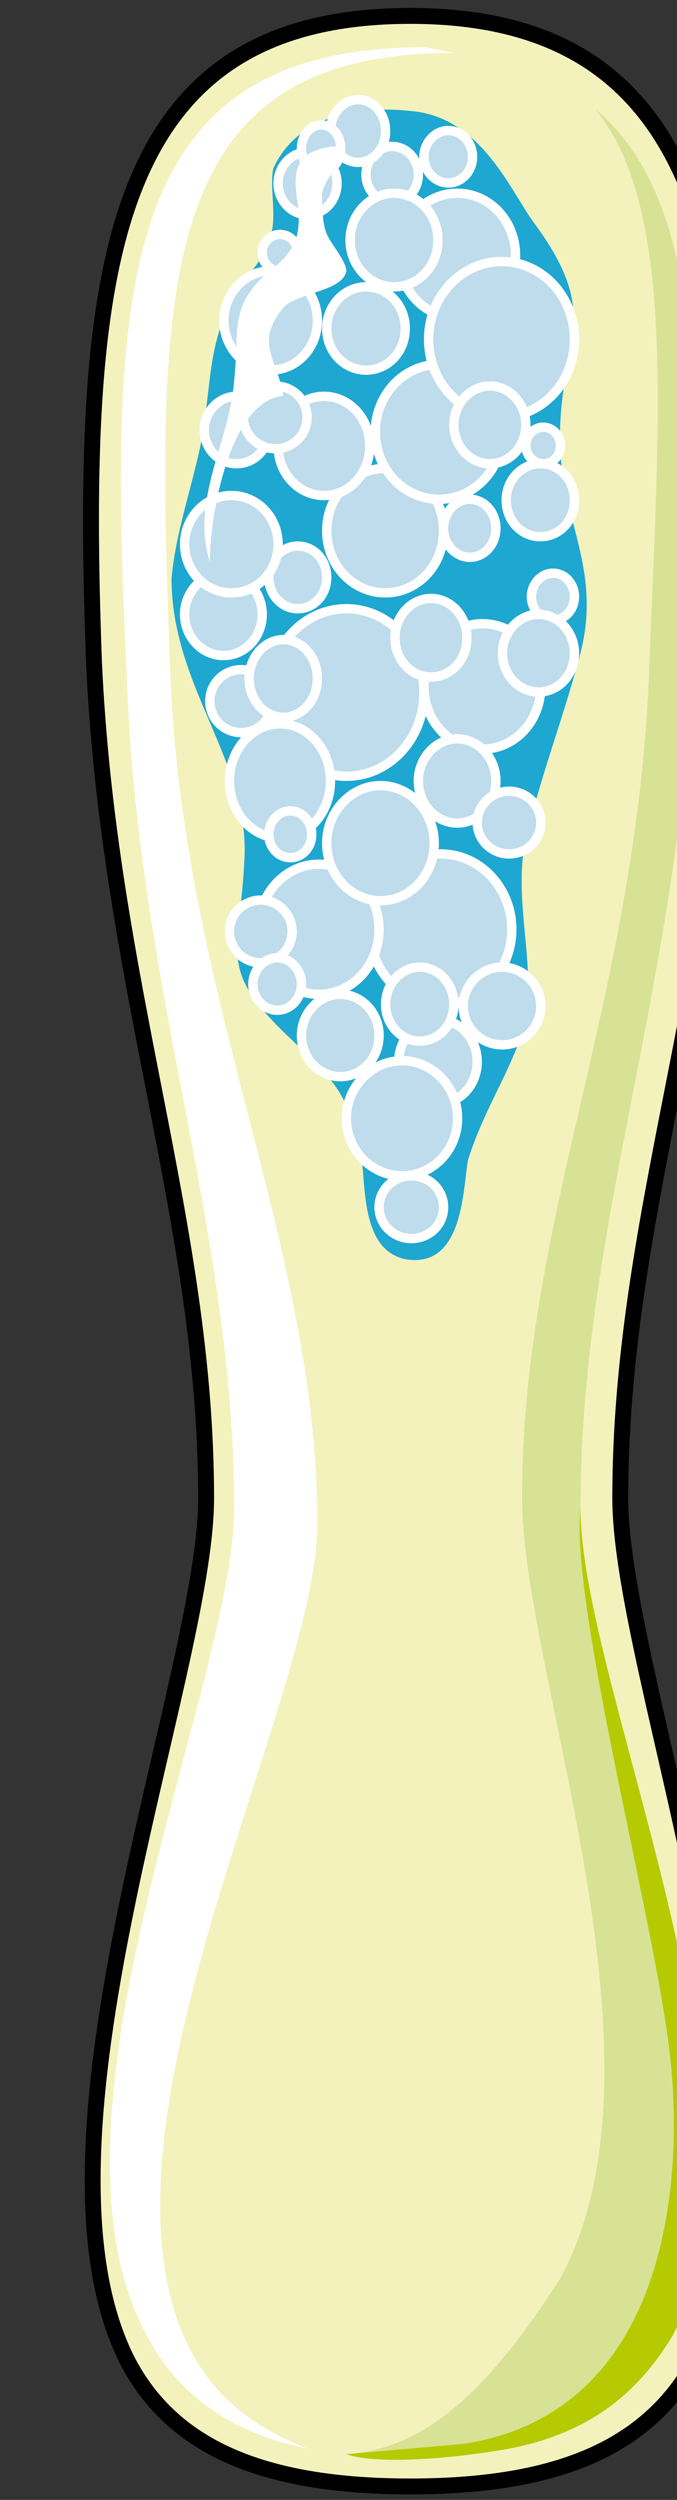
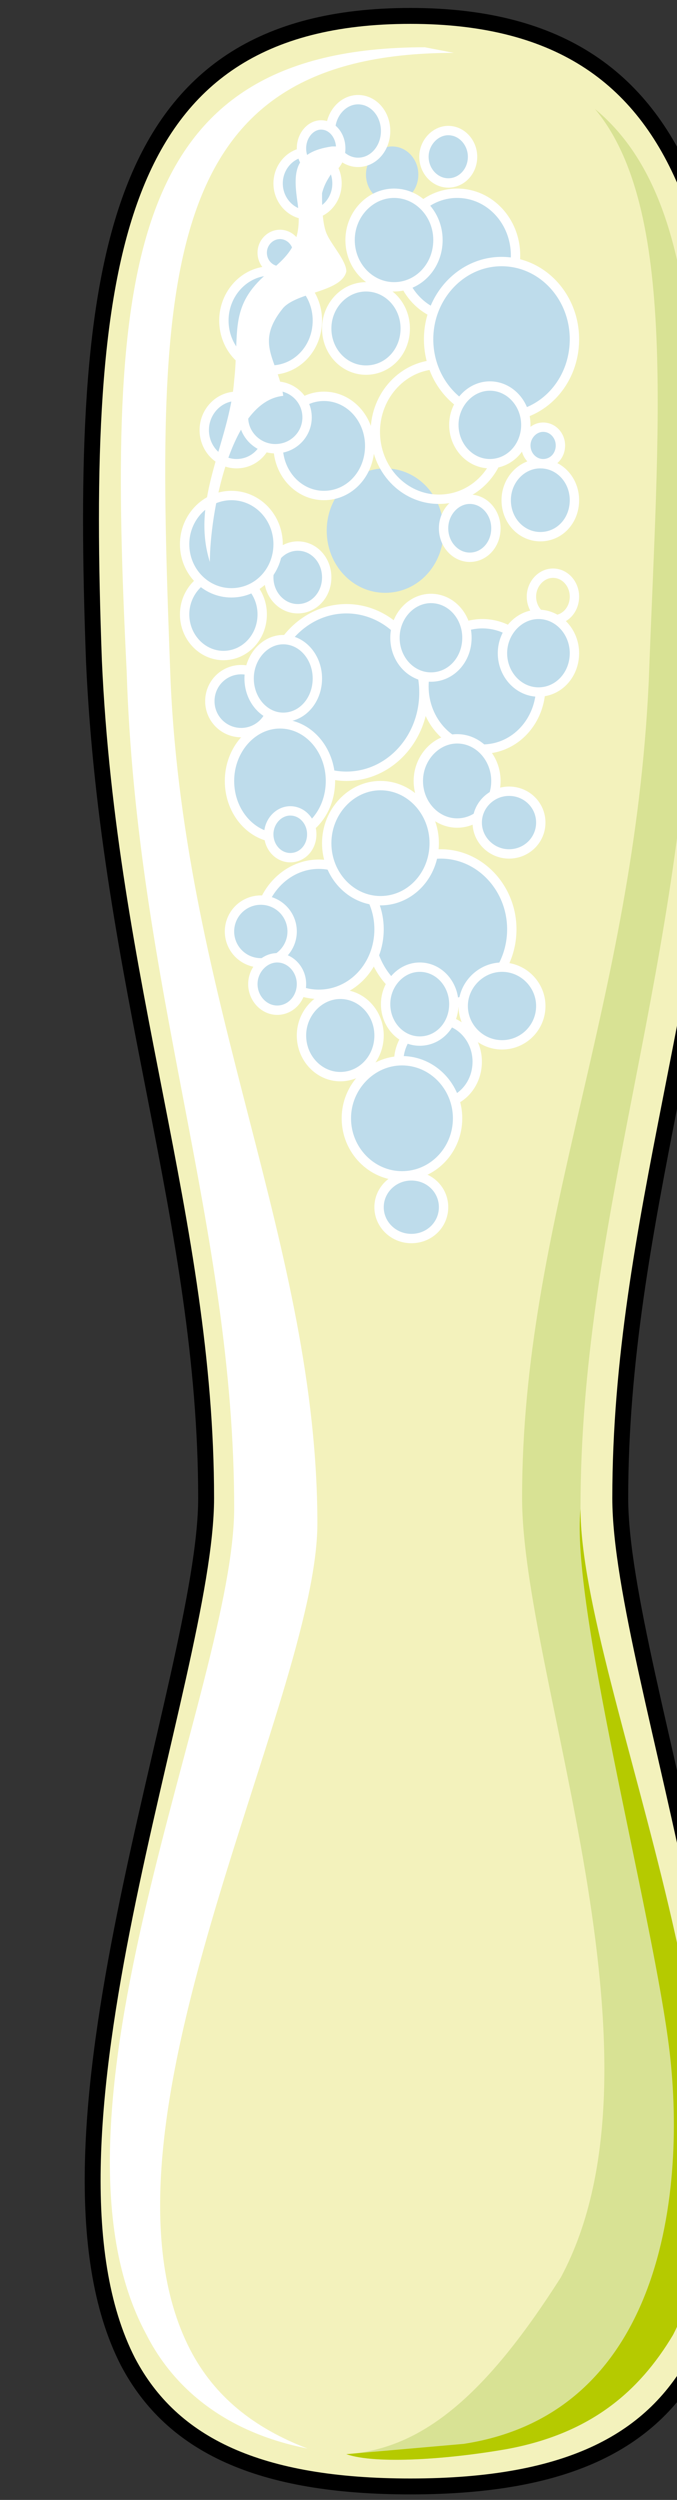
<svg xmlns="http://www.w3.org/2000/svg" version="1.0" viewBox="0 0 57.902 213.581">
  <rect x="0" y="0" width="57.902" height="213.581" fill="#333333" stroke="none" />
  <defs>
    <clipPath clipPathUnits="userSpaceOnUse" id="a">
      <path d="M6.396.08h57.805v213.71H6.396z" />
    </clipPath>
  </defs>
  <path clip-path="url(#a)" d="M10.913 201.758c-9.594-18.669 6.676-58.685 6.676-73.796 0-23.545-8.355-43.973-9.594-71.516-1.24-33.78 1.24-55.127 27.064-55.127S63.8 23.106 62.562 56.886c-1.24 27.543-9.554 47.53-9.554 71.076 0 15.111 15.79 54.248 6.636 73.356-3.758 7.076-10.834 11.073-24.585 11.073-12.912 0-20.388-3.518-24.146-10.633z" fill="#f3f2bc" fill-rule="evenodd" fill-opacity="1" stroke="none" />
  <path clip-path="url(#a)" d="M36.338 4.038c-25.944 0-27.184 19.548-25.505 53.287.84 27.104 9.195 47.531 9.195 71.517 0 15.11-17.59 51.968-7.516 70.597 2.479 4.877 7.076 8.435 13.792 9.754-4.597-1.759-7.955-4.437-10.034-8.435-9.634-18.628 10.874-55.486 10.874-70.597 0-23.546-11.314-44.413-12.553-71.916-1.28-33.78-1.679-53.728 24.225-53.728z" fill="#fff" fill-rule="evenodd" fill-opacity="1" stroke="none" />
  <path clip-path="url(#a)" d="M50.89 9.314c9.154 7.556 9.154 24.466 8.314 48.011-1.24 27.064-9.554 47.531-9.554 71.517 0 15.11 17.47 51.968 7.915 70.637-2.918 4.877-7.076 8.435-14.191 9.754-4.997.88-11.233 1.32-13.752.44 6.676-.44 12.113-5.317 18.349-15.11 9.994-18.63-3.318-51.53-3.318-66.6 0-23.546 9.554-42.215 10.833-69.758.8-21.787 2.479-40.416-4.597-48.89z" fill="#d8e294" fill-rule="evenodd" fill-opacity="1" stroke="none" />
  <path clip-path="url(#a)" d="M29.622 209.673c2.519.88 8.755.44 13.752-.44 7.115-1.319 11.273-4.877 14.191-9.754 9.554-18.629-7.915-55.446-7.915-70.557-.84 7.995 5.836 33.3 7.475 45.252 1.68 11.993 0 31.941-17.469 34.62z" fill="#b5ca00" fill-rule="evenodd" fill-opacity="1" stroke="none" />
-   <path d="M35.019 9.474c-4.557-.48-9.554.44-11.633 4.877-.4 1.76.44 4.438-.4 6.197-.4 1.798-2.478 3.557-3.318 5.356-1.639 3.518-1.639 6.197-2.079 9.315-.4 4.437-2.478 9.314-2.918 14.191 0 9.314 6.676 15.55 6.236 23.986-.4 8.434-2.478 9.314 4.158 15.55 3.718 3.558 4.557 4.437 5.796 9.314.44 3.119 0 8.435 3.758 9.315 4.957.88 4.957-5.757 5.397-8.435 1.239-3.998 3.318-7.076 4.557-10.634 1.679-5.356-.84-11.113.4-16.87 1.279-5.356 3.318-10.673 4.597-15.55 2.039-7.555-1.679-11.553-1.679-18.669 0-8.435 3.718-10.193-2.079-18.189-2.079-2.678-4.557-9.314-10.793-9.754z" fill="#1da7d1" fill-rule="evenodd" fill-opacity="1" stroke="none" />
  <path clip-path="url(#a)" d="M10.953 201.798c-9.594-18.669 6.676-58.685 6.676-73.796 0-23.545-8.355-43.973-9.594-71.516C6.795 22.706 9.275 1.359 35.1 1.359c0 0 0 0 0 0 25.824 0 28.742 21.787 27.503 55.566-1.24 27.544-9.554 47.532-9.554 71.077 0 15.111 15.79 54.248 6.636 73.356-3.758 7.076-10.834 11.073-24.585 11.073-12.912 0-20.388-3.518-24.146-10.633" fill="none" stroke="#000" stroke-width="1.359px" stroke-linecap="round" stroke-linejoin="round" stroke-miterlimit="4" stroke-dasharray="none" stroke-opacity="1" />
  <path d="M27.943 45.333c0-2.919 2.239-5.317 4.997-5.317 2.798 0 4.997 2.398 4.997 5.317 0 2.958-2.199 5.316-4.997 5.316-2.758 0-4.997-2.358-4.997-5.316z" fill="#bedceb" fill-rule="evenodd" fill-opacity="1" stroke="none" />
-   <path d="M27.943 45.333c0-2.919 2.239-5.317 4.997-5.317 2.798 0 4.997 2.398 4.997 5.317 0 2.958-2.199 5.316-4.997 5.316-2.758 0-4.997-2.358-4.997-5.316" fill="none" stroke="#fff" stroke-width=".8px" stroke-linecap="round" stroke-linejoin="round" stroke-miterlimit="4" stroke-dasharray="none" stroke-opacity="1" />
-   <path d="M32.1 36.898c0-3.158 2.44-5.757 5.437-5.757 3.038 0 5.437 2.599 5.437 5.757 0 3.198-2.399 5.756-5.437 5.756-2.998 0-5.436-2.558-5.436-5.756z" fill="#bedceb" fill-rule="evenodd" fill-opacity="1" stroke="none" />
  <path d="M32.1 36.898c0-3.158 2.44-5.757 5.437-5.757 3.038 0 5.437 2.599 5.437 5.757 0 3.198-2.399 5.756-5.437 5.756-2.998 0-5.436-2.558-5.436-5.756" fill="none" stroke="#fff" stroke-width=".8px" stroke-linecap="round" stroke-linejoin="round" stroke-miterlimit="4" stroke-dasharray="none" stroke-opacity="1" />
  <path d="M23.786 38.097c0-2.319 1.759-4.238 3.917-4.238 2.199 0 3.918 1.92 3.918 4.238 0 2.358-1.72 4.237-3.918 4.237-2.158 0-3.917-1.879-3.917-4.237z" fill="#bedceb" fill-rule="evenodd" fill-opacity="1" stroke="none" />
  <path d="M23.786 38.097c0-2.319 1.759-4.238 3.917-4.238 2.199 0 3.918 1.92 3.918 4.238 0 2.358-1.72 4.237-3.918 4.237-2.158 0-3.917-1.879-3.917-4.237" fill="none" stroke="#fff" stroke-width=".8px" stroke-linecap="round" stroke-linejoin="round" stroke-miterlimit="4" stroke-dasharray="none" stroke-opacity="1" />
  <path d="M37.937 45.133c0-1.36 1.04-2.479 2.239-2.479 1.239 0 2.238 1.12 2.238 2.479 0 1.399-1 2.478-2.238 2.478-1.2 0-2.239-1.08-2.239-2.478z" fill="#bedceb" fill-rule="evenodd" fill-opacity="1" stroke="none" />
  <path d="M37.937 45.133c0-1.36 1.04-2.479 2.239-2.479 1.239 0 2.238 1.12 2.238 2.479 0 1.399-1 2.478-2.238 2.478-1.2 0-2.239-1.08-2.239-2.478" fill="none" stroke="#fff" stroke-width=".8px" stroke-linecap="round" stroke-linejoin="round" stroke-miterlimit="4" stroke-dasharray="none" stroke-opacity="1" />
  <path d="M22.986 59.164c0-3.917 2.998-7.156 6.636-7.156 3.678 0 6.636 3.239 6.636 7.156 0 3.958-2.958 7.156-6.636 7.156-3.638 0-6.636-3.198-6.636-7.156z" fill="#bedceb" fill-rule="evenodd" fill-opacity="1" stroke="none" />
  <path d="M22.986 59.164c0-3.917 2.998-7.156 6.636-7.156 3.678 0 6.636 3.239 6.636 7.156 0 3.958-2.958 7.156-6.636 7.156-3.638 0-6.636-3.198-6.636-7.156" fill="none" stroke="#fff" stroke-width=".8px" stroke-linecap="round" stroke-linejoin="round" stroke-miterlimit="4" stroke-dasharray="none" stroke-opacity="1" />
  <path d="M22.986 49.33c0-1.479 1.12-2.678 2.479-2.678 1.399 0 2.478 1.199 2.478 2.678 0 1.48-1.08 2.678-2.478 2.678-1.36 0-2.479-1.199-2.479-2.678z" fill="#bedceb" fill-rule="evenodd" fill-opacity="1" stroke="none" />
  <path d="M22.986 49.33c0-1.479 1.12-2.678 2.479-2.678 1.399 0 2.478 1.199 2.478 2.678 0 1.48-1.08 2.678-2.478 2.678-1.36 0-2.479-1.199-2.479-2.678" fill="none" stroke="#fff" stroke-width=".8px" stroke-linecap="round" stroke-linejoin="round" stroke-miterlimit="4" stroke-dasharray="none" stroke-opacity="1" />
  <path d="M15.79 52.488c0-1.919 1.52-3.518 3.318-3.518 1.84 0 3.318 1.6 3.318 3.518 0 1.959-1.479 3.518-3.318 3.518-1.798 0-3.318-1.559-3.318-3.518z" fill="#bedceb" fill-rule="evenodd" fill-opacity="1" stroke="none" />
  <path d="M15.79 52.488c0-1.919 1.52-3.518 3.318-3.518 1.84 0 3.318 1.6 3.318 3.518 0 1.959-1.479 3.518-3.318 3.518-1.798 0-3.318-1.559-3.318-3.518" fill="none" stroke="#fff" stroke-width=".8px" stroke-linecap="round" stroke-linejoin="round" stroke-miterlimit="4" stroke-dasharray="none" stroke-opacity="1" />
  <path d="M15.79 46.492c0-2.279 1.8-4.158 3.998-4.158 2.239 0 3.998 1.88 3.998 4.158 0 2.318-1.76 4.157-3.998 4.157-2.199 0-3.998-1.839-3.998-4.157z" fill="#bedceb" fill-rule="evenodd" fill-opacity="1" stroke="none" />
  <path d="M15.79 46.492c0-2.279 1.8-4.158 3.998-4.158 2.239 0 3.998 1.88 3.998 4.158 0 2.318-1.76 4.157-3.998 4.157-2.199 0-3.998-1.839-3.998-4.157" fill="none" stroke="#fff" stroke-width=".8px" stroke-linecap="round" stroke-linejoin="round" stroke-miterlimit="4" stroke-dasharray="none" stroke-opacity="1" />
  <path d="M19.148 27.383c0-2.318 1.8-4.237 3.998-4.237 2.239 0 3.998 1.919 3.998 4.237 0 2.359-1.76 4.238-3.998 4.238-2.199 0-3.998-1.879-3.998-4.238z" fill="#bedceb" fill-rule="evenodd" fill-opacity="1" stroke="none" />
  <path d="M19.148 27.383c0-2.318 1.8-4.237 3.998-4.237 2.239 0 3.998 1.919 3.998 4.237 0 2.359-1.76 4.238-3.998 4.238-2.199 0-3.998-1.879-3.998-4.238" fill="none" stroke="#fff" stroke-width=".8px" stroke-linecap="round" stroke-linejoin="round" stroke-miterlimit="4" stroke-dasharray="none" stroke-opacity="1" />
  <path d="M23.786 15.67c0-1.479 1.159-2.678 2.518-2.678 1.4 0 2.519 1.2 2.519 2.679 0 1.479-1.12 2.678-2.519 2.678-1.36 0-2.518-1.2-2.518-2.678z" fill="#bedceb" fill-rule="evenodd" fill-opacity="1" stroke="none" />
  <path d="M23.786 15.67c0-1.479 1.159-2.678 2.518-2.678 1.4 0 2.519 1.2 2.519 2.679 0 1.479-1.12 2.678-2.519 2.678-1.36 0-2.518-1.2-2.518-2.678" fill="none" stroke="#fff" stroke-width=".8px" stroke-linecap="round" stroke-linejoin="round" stroke-miterlimit="4" stroke-dasharray="none" stroke-opacity="1" />
  <path d="M27.943 28.063c0-1.959 1.52-3.558 3.358-3.558 1.879 0 3.358 1.6 3.358 3.558 0 1.999-1.48 3.558-3.358 3.558-1.839 0-3.358-1.56-3.358-3.558z" fill="#bedceb" fill-rule="evenodd" fill-opacity="1" stroke="none" />
  <path d="M27.943 28.063c0-1.959 1.52-3.558 3.358-3.558 1.879 0 3.358 1.6 3.358 3.558 0 1.999-1.48 3.558-3.358 3.558-1.839 0-3.358-1.56-3.358-3.558" fill="none" stroke="#fff" stroke-width=".8px" stroke-linecap="round" stroke-linejoin="round" stroke-miterlimit="4" stroke-dasharray="none" stroke-opacity="1" />
  <path d="M34.1 21.827c0-2.918 2.238-5.317 4.996-5.317 2.799 0 4.997 2.399 4.997 5.317 0 2.958-2.198 5.317-4.997 5.317-2.758 0-4.997-2.359-4.997-5.317z" fill="#bedceb" fill-rule="evenodd" fill-opacity="1" stroke="none" />
  <path d="M34.1 21.827c0-2.918 2.238-5.317 4.996-5.317 2.799 0 4.997 2.399 4.997 5.317 0 2.958-2.198 5.317-4.997 5.317-2.758 0-4.997-2.359-4.997-5.317" fill="none" stroke="#fff" stroke-width=".8px" stroke-linecap="round" stroke-linejoin="round" stroke-miterlimit="4" stroke-dasharray="none" stroke-opacity="1" />
  <path d="M31.301 14.911c0-1.32 1.04-2.399 2.239-2.399 1.239 0 2.238 1.08 2.238 2.399 0 1.36-1 2.399-2.238 2.399-1.2 0-2.239-1.04-2.239-2.399z" fill="#bedceb" fill-rule="evenodd" fill-opacity="1" stroke="none" />
-   <path d="M31.301 14.911c0-1.32 1.04-2.399 2.239-2.399 1.239 0 2.238 1.08 2.238 2.399 0 1.36-1 2.399-2.238 2.399-1.2 0-2.239-1.04-2.239-2.399" fill="none" stroke="#fff" stroke-width=".8px" stroke-linecap="round" stroke-linejoin="round" stroke-miterlimit="4" stroke-dasharray="none" stroke-opacity="1" />
  <path d="M36.258 58.644c0-2.958 2.239-5.356 4.997-5.356 2.798 0 4.997 2.398 4.997 5.356 0 2.959-2.199 5.357-4.997 5.357-2.758 0-4.997-2.398-4.997-5.357z" fill="#bedceb" fill-rule="evenodd" fill-opacity="1" stroke="none" />
  <path d="M36.258 58.644c0-2.958 2.239-5.356 4.997-5.356 2.798 0 4.997 2.398 4.997 5.356 0 2.959-2.199 5.357-4.997 5.357-2.758 0-4.997-2.398-4.997-5.357" fill="none" stroke="#fff" stroke-width=".8px" stroke-linecap="round" stroke-linejoin="round" stroke-miterlimit="4" stroke-dasharray="none" stroke-opacity="1" />
-   <path d="M45.452 50.97c0-1.08.84-2 1.84-2 1.039 0 1.838.92 1.838 2 0 1.118-.8 1.998-1.839 1.998-1 0-1.839-.88-1.839-1.999z" fill="#bedceb" fill-rule="evenodd" fill-opacity="1" stroke="none" />
  <path d="M45.452 50.97c0-1.08.84-2 1.84-2 1.039 0 1.838.92 1.838 2 0 1.118-.8 1.998-1.839 1.998-1 0-1.839-.88-1.839-1.999" fill="none" stroke="#fff" stroke-width=".8px" stroke-linecap="round" stroke-linejoin="round" stroke-miterlimit="4" stroke-dasharray="none" stroke-opacity="1" />
  <path d="M33.78 54.487c0-1.839 1.399-3.358 3.078-3.358 1.719 0 3.078 1.52 3.078 3.358 0 1.879-1.36 3.358-3.078 3.358-1.68 0-3.078-1.48-3.078-3.358z" fill="#bedceb" fill-rule="evenodd" fill-opacity="1" stroke="none" />
  <path d="M33.78 54.487c0-1.839 1.399-3.358 3.078-3.358 1.719 0 3.078 1.52 3.078 3.358 0 1.879-1.36 3.358-3.078 3.358-1.68 0-3.078-1.48-3.078-3.358" fill="none" stroke="#fff" stroke-width=".8px" stroke-linecap="round" stroke-linejoin="round" stroke-miterlimit="4" stroke-dasharray="none" stroke-opacity="1" />
  <path d="M31.62 79.392c0-3.518 2.76-6.436 6.077-6.436 3.358 0 6.076 2.918 6.076 6.436 0 3.558-2.718 6.436-6.076 6.436-3.318 0-6.076-2.878-6.076-6.436z" fill="#bedceb" fill-rule="evenodd" fill-opacity="1" stroke="none" />
  <path d="M31.62 79.392c0-3.518 2.76-6.436 6.077-6.436 3.358 0 6.076 2.918 6.076 6.436 0 3.558-2.718 6.436-6.076 6.436-3.318 0-6.076-2.878-6.076-6.436" fill="none" stroke="#fff" stroke-width=".8px" stroke-linecap="round" stroke-linejoin="round" stroke-miterlimit="4" stroke-dasharray="none" stroke-opacity="1" />
  <path d="M22.107 79.392c0-3.038 2.318-5.557 5.156-5.557 2.879 0 5.157 2.519 5.157 5.557 0 3.078-2.278 5.557-5.157 5.557-2.838 0-5.156-2.479-5.156-5.557z" fill="#bedceb" fill-rule="evenodd" fill-opacity="1" stroke="none" />
  <path d="M22.107 79.392c0-3.038 2.318-5.557 5.156-5.557 2.879 0 5.157 2.519 5.157 5.557 0 3.078-2.278 5.557-5.157 5.557-2.838 0-5.156-2.479-5.156-5.557" fill="none" stroke="#fff" stroke-width=".8px" stroke-linecap="round" stroke-linejoin="round" stroke-miterlimit="4" stroke-dasharray="none" stroke-opacity="1" />
  <path d="M27.943 72.036c0-2.678 2.079-4.917 4.597-4.917 2.559 0 4.597 2.239 4.597 4.917 0 2.719-2.038 4.917-4.597 4.917-2.518 0-4.597-2.198-4.597-4.917z" fill="#bedceb" fill-rule="evenodd" fill-opacity="1" stroke="none" />
  <path d="M27.943 72.036c0-2.678 2.079-4.917 4.597-4.917 2.559 0 4.597 2.239 4.597 4.917 0 2.719-2.038 4.917-4.597 4.917-2.518 0-4.597-2.198-4.597-4.917" fill="none" stroke="#fff" stroke-width=".8px" stroke-linecap="round" stroke-linejoin="round" stroke-miterlimit="4" stroke-dasharray="none" stroke-opacity="1" />
  <path d="M35.778 66.72c0-1.96 1.52-3.598 3.318-3.598 1.84 0 3.318 1.639 3.318 3.598 0 1.998-1.479 3.597-3.318 3.597-1.799 0-3.318-1.599-3.318-3.597z" fill="#bedceb" fill-rule="evenodd" fill-opacity="1" stroke="none" />
  <path d="M35.778 66.72c0-1.96 1.52-3.598 3.318-3.598 1.84 0 3.318 1.639 3.318 3.598 0 1.998-1.479 3.597-3.318 3.597-1.799 0-3.318-1.599-3.318-3.597" fill="none" stroke="#fff" stroke-width=".8px" stroke-linecap="round" stroke-linejoin="round" stroke-miterlimit="4" stroke-dasharray="none" stroke-opacity="1" />
  <path d="M19.628 66.72c0-2.679 1.959-4.877 4.317-4.877 2.399 0 4.318 2.198 4.318 4.877 0 2.718-1.919 4.877-4.318 4.877-2.358 0-4.317-2.16-4.317-4.877z" fill="#bedceb" fill-rule="evenodd" fill-opacity="1" stroke="none" />
  <path d="M19.628 66.72c0-2.679 1.959-4.877 4.317-4.877 2.399 0 4.318 2.198 4.318 4.877 0 2.718-1.919 4.877-4.318 4.877-2.358 0-4.317-2.16-4.317-4.877" fill="none" stroke="#fff" stroke-width=".8px" stroke-linecap="round" stroke-linejoin="round" stroke-miterlimit="4" stroke-dasharray="none" stroke-opacity="1" />
  <path d="M25.784 88.466c0-1.918 1.52-3.517 3.318-3.517 1.84 0 3.318 1.599 3.318 3.517 0 1.96-1.479 3.518-3.318 3.518-1.799 0-3.318-1.559-3.318-3.518z" fill="#bedceb" fill-rule="evenodd" fill-opacity="1" stroke="none" />
  <path d="M25.784 88.466c0-1.918 1.52-3.517 3.318-3.517 1.84 0 3.318 1.599 3.318 3.517 0 1.96-1.479 3.518-3.318 3.518-1.799 0-3.318-1.559-3.318-3.518" fill="none" stroke="#fff" stroke-width=".8px" stroke-linecap="round" stroke-linejoin="round" stroke-miterlimit="4" stroke-dasharray="none" stroke-opacity="1" />
  <path d="M34.1 90.705c0-1.959 1.518-3.598 3.357-3.598 1.88 0 3.358 1.64 3.358 3.598 0 1.999-1.479 3.598-3.358 3.598-1.839 0-3.358-1.6-3.358-3.598z" fill="#bedceb" fill-rule="evenodd" fill-opacity="1" stroke="none" />
  <path d="M34.1 90.705c0-1.959 1.518-3.598 3.357-3.598 1.88 0 3.358 1.64 3.358 3.598 0 1.999-1.479 3.598-3.358 3.598-1.839 0-3.358-1.6-3.358-3.598" fill="none" stroke="#fff" stroke-width=".8px" stroke-linecap="round" stroke-linejoin="round" stroke-miterlimit="4" stroke-dasharray="none" stroke-opacity="1" />
  <path d="M29.622 95.542c0-2.678 2.159-4.917 4.757-4.917 2.639 0 4.757 2.239 4.757 4.917 0 2.718-2.118 4.917-4.757 4.917-2.598 0-4.757-2.199-4.757-4.917z" fill="#bedceb" fill-rule="evenodd" fill-opacity="1" stroke="none" />
  <path d="M29.622 95.542c0-2.678 2.159-4.917 4.757-4.917 2.639 0 4.757 2.239 4.757 4.917 0 2.718-2.118 4.917-4.757 4.917-2.598 0-4.757-2.199-4.757-4.917" fill="none" stroke="#fff" stroke-width=".8px" stroke-linecap="round" stroke-linejoin="round" stroke-miterlimit="4" stroke-dasharray="none" stroke-opacity="1" />
  <path d="M32.42 103.137c0-1.479 1.24-2.678 2.759-2.678 1.559 0 2.758 1.2 2.758 2.678 0 1.48-1.2 2.679-2.758 2.679-1.52 0-2.759-1.2-2.759-2.679z" fill="#bedceb" fill-rule="evenodd" fill-opacity="1" stroke="none" />
  <path d="M32.42 103.137c0-1.479 1.24-2.678 2.759-2.678 1.559 0 2.758 1.2 2.758 2.678 0 1.48-1.2 2.679-2.758 2.679-1.52 0-2.759-1.2-2.759-2.679" fill="none" stroke="#fff" stroke-width=".8px" stroke-linecap="round" stroke-linejoin="round" stroke-miterlimit="4" stroke-dasharray="none" stroke-opacity="1" />
  <path d="M32.98 85.788c0-1.719 1.32-3.158 2.918-3.158 1.64 0 2.918 1.439 2.918 3.158 0 1.759-1.279 3.158-2.918 3.158-1.599 0-2.918-1.4-2.918-3.158z" fill="#bedceb" fill-rule="evenodd" fill-opacity="1" stroke="none" />
  <path d="M32.98 85.788c0-1.719 1.32-3.158 2.918-3.158 1.64 0 2.918 1.439 2.918 3.158 0 1.759-1.279 3.158-2.918 3.158-1.599 0-2.918-1.4-2.918-3.158" fill="none" stroke="#fff" stroke-width=".8px" stroke-linecap="round" stroke-linejoin="round" stroke-miterlimit="4" stroke-dasharray="none" stroke-opacity="1" />
  <path d="M39.616 85.948c0-1.799 1.52-3.318 3.318-3.318 1.839 0 3.318 1.519 3.318 3.318a3.31 3.31 0 0 1-3.318 3.318c-1.799 0-3.318-1.48-3.318-3.318z" fill="#bedceb" fill-rule="evenodd" fill-opacity="1" stroke="none" />
  <path d="M39.616 85.948c0-1.799 1.52-3.318 3.318-3.318 1.839 0 3.318 1.519 3.318 3.318a3.31 3.31 0 0 1-3.318 3.318c-1.799 0-3.318-1.48-3.318-3.318" fill="none" stroke="#fff" stroke-width=".8px" stroke-linecap="round" stroke-linejoin="round" stroke-miterlimit="4" stroke-dasharray="none" stroke-opacity="1" />
  <path d="M40.815 70.277c0-1.479 1.24-2.678 2.719-2.678 1.519 0 2.718 1.2 2.718 2.678 0 1.48-1.2 2.679-2.718 2.679-1.48 0-2.719-1.2-2.719-2.679z" fill="#bedceb" fill-rule="evenodd" fill-opacity="1" stroke="none" />
  <path d="M40.815 70.277c0-1.479 1.24-2.678 2.719-2.678 1.519 0 2.718 1.2 2.718 2.678 0 1.48-1.2 2.679-2.718 2.679-1.48 0-2.719-1.2-2.719-2.679" fill="none" stroke="#fff" stroke-width=".8px" stroke-linecap="round" stroke-linejoin="round" stroke-miterlimit="4" stroke-dasharray="none" stroke-opacity="1" />
  <path d="M36.658 28.982c0-3.637 2.798-6.636 6.236-6.636 3.478 0 6.236 2.999 6.236 6.636 0 3.678-2.758 6.636-6.236 6.636-3.438 0-6.236-2.958-6.236-6.636z" fill="#bedceb" fill-rule="evenodd" fill-opacity="1" stroke="none" />
  <path d="M36.658 28.982c0-3.637 2.798-6.636 6.236-6.636 3.478 0 6.236 2.999 6.236 6.636 0 3.678-2.758 6.636-6.236 6.636-3.438 0-6.236-2.958-6.236-6.636" fill="none" stroke="#fff" stroke-width=".8px" stroke-linecap="round" stroke-linejoin="round" stroke-miterlimit="4" stroke-dasharray="none" stroke-opacity="1" />
  <path d="M38.816 36.298c0-1.799 1.4-3.318 3.079-3.318 1.719 0 3.078 1.52 3.078 3.318 0 1.839-1.36 3.318-3.078 3.318-1.68 0-3.079-1.48-3.079-3.318z" fill="#bedceb" fill-rule="evenodd" fill-opacity="1" stroke="none" />
  <path d="M38.816 36.298c0-1.799 1.4-3.318 3.079-3.318 1.719 0 3.078 1.52 3.078 3.318 0 1.839-1.36 3.318-3.078 3.318-1.68 0-3.079-1.48-3.079-3.318" fill="none" stroke="#fff" stroke-width=".8px" stroke-linecap="round" stroke-linejoin="round" stroke-miterlimit="4" stroke-dasharray="none" stroke-opacity="1" />
  <path d="M43.294 42.734c0-1.719 1.319-3.118 2.918-3.118 1.639 0 2.918 1.4 2.918 3.118 0 1.759-1.279 3.118-2.918 3.118-1.599 0-2.918-1.359-2.918-3.118z" fill="#bedceb" fill-rule="evenodd" fill-opacity="1" stroke="none" />
  <path d="M43.294 42.734c0-1.719 1.319-3.118 2.918-3.118 1.639 0 2.918 1.4 2.918 3.118 0 1.759-1.279 3.118-2.918 3.118-1.599 0-2.918-1.359-2.918-3.118" fill="none" stroke="#fff" stroke-width=".8px" stroke-linecap="round" stroke-linejoin="round" stroke-miterlimit="4" stroke-dasharray="none" stroke-opacity="1" />
  <path d="M44.973 38.057c0-.84.68-1.56 1.479-1.56.84 0 1.479.72 1.479 1.56 0 .88-.64 1.559-1.48 1.559-.799 0-1.478-.68-1.478-1.56z" fill="#bedceb" fill-rule="evenodd" fill-opacity="1" stroke="none" />
  <path d="M44.973 38.057c0-.84.68-1.56 1.479-1.56.84 0 1.479.72 1.479 1.56 0 .88-.64 1.559-1.48 1.559-.799 0-1.478-.68-1.478-1.56" fill="none" stroke="#fff" stroke-width=".8px" stroke-linecap="round" stroke-linejoin="round" stroke-miterlimit="4" stroke-dasharray="none" stroke-opacity="1" />
  <path d="M36.258 13.392c0-1.2.96-2.239 2.079-2.239 1.16 0 2.079 1.04 2.079 2.239 0 1.24-.92 2.239-2.08 2.239-1.119 0-2.078-1-2.078-2.24z" fill="#bedceb" fill-rule="evenodd" fill-opacity="1" stroke="none" />
  <path d="M36.258 13.392c0-1.2.96-2.239 2.079-2.239 1.16 0 2.079 1.04 2.079 2.239 0 1.24-.92 2.239-2.08 2.239-1.119 0-2.078-1-2.078-2.24" fill="none" stroke="#fff" stroke-width=".8px" stroke-linecap="round" stroke-linejoin="round" stroke-miterlimit="4" stroke-dasharray="none" stroke-opacity="1" />
  <path d="M29.942 20.508c0-2.2 1.719-3.998 3.758-3.998 2.078 0 3.757 1.799 3.757 3.998 0 2.238-1.679 3.997-3.757 3.997-2.04 0-3.758-1.759-3.758-3.997z" fill="#bedceb" fill-rule="evenodd" fill-opacity="1" stroke="none" />
  <path d="M29.942 20.508c0-2.2 1.719-3.998 3.758-3.998 2.078 0 3.757 1.799 3.757 3.998 0 2.238-1.679 3.997-3.757 3.997-2.04 0-3.758-1.759-3.758-3.997" fill="none" stroke="#fff" stroke-width=".8px" stroke-linecap="round" stroke-linejoin="round" stroke-miterlimit="4" stroke-dasharray="none" stroke-opacity="1" />
  <path d="M28.263 11.193c0-1.479 1.08-2.678 2.358-2.678 1.32 0 2.359 1.2 2.359 2.678 0 1.48-1.04 2.679-2.359 2.679-1.279 0-2.358-1.2-2.358-2.679z" fill="#bedceb" fill-rule="evenodd" fill-opacity="1" stroke="none" />
  <path d="M28.263 11.193c0-1.479 1.08-2.678 2.358-2.678 1.32 0 2.359 1.2 2.359 2.678 0 1.48-1.04 2.679-2.359 2.679-1.279 0-2.358-1.2-2.358-2.679" fill="none" stroke="#fff" stroke-width=".8px" stroke-linecap="round" stroke-linejoin="round" stroke-miterlimit="4" stroke-dasharray="none" stroke-opacity="1" />
  <path d="M25.784 12.672c0-1.079.76-1.998 1.68-1.998.959 0 1.678.919 1.678 1.998 0 1.12-.72 2-1.679 2-.92 0-1.679-.88-1.679-2z" fill="#bedceb" fill-rule="evenodd" fill-opacity="1" stroke="none" />
  <path d="M25.784 12.672c0-1.079.76-1.998 1.68-1.998.959 0 1.678.919 1.678 1.998 0 1.12-.72 2-1.679 2-.92 0-1.679-.88-1.679-2" fill="none" stroke="#fff" stroke-width=".8px" stroke-linecap="round" stroke-linejoin="round" stroke-miterlimit="4" stroke-dasharray="none" stroke-opacity="1" />
  <path d="M22.426 21.587c0-.84.68-1.56 1.52-1.56.839 0 1.519.72 1.519 1.56 0 .88-.68 1.559-1.52 1.559-.839 0-1.519-.68-1.519-1.56z" fill="#bedceb" fill-rule="evenodd" fill-opacity="1" stroke="none" />
  <path d="M22.426 21.587c0-.84.68-1.56 1.52-1.56.839 0 1.519.72 1.519 1.56 0 .88-.68 1.559-1.52 1.559-.839 0-1.519-.68-1.519-1.56" fill="none" stroke="#fff" stroke-width=".8px" stroke-linecap="round" stroke-linejoin="round" stroke-miterlimit="4" stroke-dasharray="none" stroke-opacity="1" />
  <path d="M17.47 36.738c0-1.56 1.239-2.879 2.758-2.879 1.559 0 2.758 1.32 2.758 2.879 0 1.599-1.2 2.878-2.758 2.878-1.52 0-2.759-1.28-2.759-2.878z" fill="#bedceb" fill-rule="evenodd" fill-opacity="1" stroke="none" />
  <path d="M17.47 36.738c0-1.56 1.239-2.879 2.758-2.879 1.559 0 2.758 1.32 2.758 2.879 0 1.599-1.2 2.878-2.758 2.878-1.52 0-2.759-1.28-2.759-2.878" fill="none" stroke="#fff" stroke-width=".8px" stroke-linecap="round" stroke-linejoin="round" stroke-miterlimit="4" stroke-dasharray="none" stroke-opacity="1" />
  <path d="M20.827 35.658c0-1.479 1.24-2.678 2.719-2.678 1.519 0 2.718 1.2 2.718 2.678 0 1.48-1.2 2.679-2.718 2.679-1.48 0-2.719-1.2-2.719-2.679z" fill="#bedceb" fill-rule="evenodd" fill-opacity="1" stroke="none" />
  <path d="M20.827 35.658c0-1.479 1.24-2.678 2.719-2.678 1.519 0 2.718 1.2 2.718 2.678 0 1.48-1.2 2.679-2.718 2.679-1.48 0-2.719-1.2-2.719-2.679" fill="none" stroke="#fff" stroke-width=".8px" stroke-linecap="round" stroke-linejoin="round" stroke-miterlimit="4" stroke-dasharray="none" stroke-opacity="1" />
  <path d="M17.95 59.964a2.679 2.679 0 1 1 5.356 0 2.679 2.679 0 0 1-5.357 0z" fill="#bedceb" fill-rule="evenodd" fill-opacity="1" stroke="none" />
  <path d="M17.95 59.964a2.679 2.679 0 1 1 5.356 0 2.679 2.679 0 0 1-5.357 0" fill="none" stroke="#fff" stroke-width=".8px" stroke-linecap="round" stroke-linejoin="round" stroke-miterlimit="4" stroke-dasharray="none" stroke-opacity="1" />
  <path d="M21.307 57.965c0-1.799 1.32-3.318 2.918-3.318 1.64 0 2.919 1.519 2.919 3.318 0 1.839-1.28 3.318-2.919 3.318-1.599 0-2.918-1.48-2.918-3.318z" fill="#bedceb" fill-rule="evenodd" fill-opacity="1" stroke="none" />
  <path d="M21.307 57.965c0-1.799 1.32-3.318 2.918-3.318 1.64 0 2.919 1.519 2.919 3.318 0 1.839-1.28 3.318-2.919 3.318-1.599 0-2.918-1.48-2.918-3.318" fill="none" stroke="#fff" stroke-width=".8px" stroke-linecap="round" stroke-linejoin="round" stroke-miterlimit="4" stroke-dasharray="none" stroke-opacity="1" />
  <path d="M19.628 79.632a2.679 2.679 0 1 1 5.357 0 2.679 2.679 0 0 1-5.357 0z" fill="#bedceb" fill-rule="evenodd" fill-opacity="1" stroke="none" />
  <path d="M19.628 79.632a2.679 2.679 0 1 1 5.357 0 2.679 2.679 0 0 1-5.357 0" fill="none" stroke="#fff" stroke-width=".8px" stroke-linecap="round" stroke-linejoin="round" stroke-miterlimit="4" stroke-dasharray="none" stroke-opacity="1" />
  <path d="M21.627 84.069c0-1.2.96-2.239 2.079-2.239 1.159 0 2.078 1.04 2.078 2.239 0 1.24-.92 2.239-2.078 2.239-1.12 0-2.08-1-2.08-2.239z" fill="#bedceb" fill-rule="evenodd" fill-opacity="1" stroke="none" />
  <path d="M21.627 84.069c0-1.2.96-2.239 2.079-2.239 1.159 0 2.078 1.04 2.078 2.239 0 1.24-.92 2.239-2.078 2.239-1.12 0-2.08-1-2.08-2.239" fill="none" stroke="#fff" stroke-width=".8px" stroke-linecap="round" stroke-linejoin="round" stroke-miterlimit="4" stroke-dasharray="none" stroke-opacity="1" />
-   <path d="M22.986 71.277c0-1.08.84-1.999 1.839-1.999 1.04 0 1.839.92 1.839 1.999 0 1.12-.8 1.999-1.839 1.999-1 0-1.839-.88-1.839-2z" fill="#bedceb" fill-rule="evenodd" fill-opacity="1" stroke="none" />
+   <path d="M22.986 71.277c0-1.08.84-1.999 1.839-1.999 1.04 0 1.839.92 1.839 1.999 0 1.12-.8 1.999-1.839 1.999-1 0-1.839-.88-1.839-2" fill="#bedceb" fill-rule="evenodd" fill-opacity="1" stroke="none" />
  <path d="M22.986 71.277c0-1.08.84-1.999 1.839-1.999 1.04 0 1.839.92 1.839 1.999 0 1.12-.8 1.999-1.839 1.999-1 0-1.839-.88-1.839-2" fill="none" stroke="#fff" stroke-width=".8px" stroke-linecap="round" stroke-linejoin="round" stroke-miterlimit="4" stroke-dasharray="none" stroke-opacity="1" />
  <path d="M42.974 55.806c0-1.799 1.4-3.318 3.078-3.318 1.719 0 3.078 1.52 3.078 3.318 0 1.84-1.359 3.318-3.078 3.318-1.679 0-3.078-1.479-3.078-3.318z" fill="#bedceb" fill-rule="evenodd" fill-opacity="1" stroke="none" />
  <path d="M42.974 55.806c0-1.799 1.4-3.318 3.078-3.318 1.719 0 3.078 1.52 3.078 3.318 0 1.84-1.359 3.318-3.078 3.318-1.679 0-3.078-1.479-3.078-3.318" fill="none" stroke="#fff" stroke-width=".8px" stroke-linecap="round" stroke-linejoin="round" stroke-miterlimit="4" stroke-dasharray="none" stroke-opacity="1" />
  <path d="M28.383 12.512c-3.318.48-3.318 2.24-2.918 4.917.44 3.518-.84 4.438-2.919 6.197-2.918 2.678-2.078 4.877-2.518 8.874-.4 5.317-3.758 10.194-2.079 15.51 0-3.957 1.68-13.75 6.276-14.19-.44-3.079-2.518-4.438 0-7.516 1.24-1.36 4.997-1.36 5.397-3.118 0-.88-1.24-2.239-1.639-3.118-.44-.88-.44-2.639-.44-3.558.44-1.759 1.68-2.199 1.68-3.998z" fill="#fff" fill-rule="evenodd" fill-opacity="1" stroke="none" />
</svg>